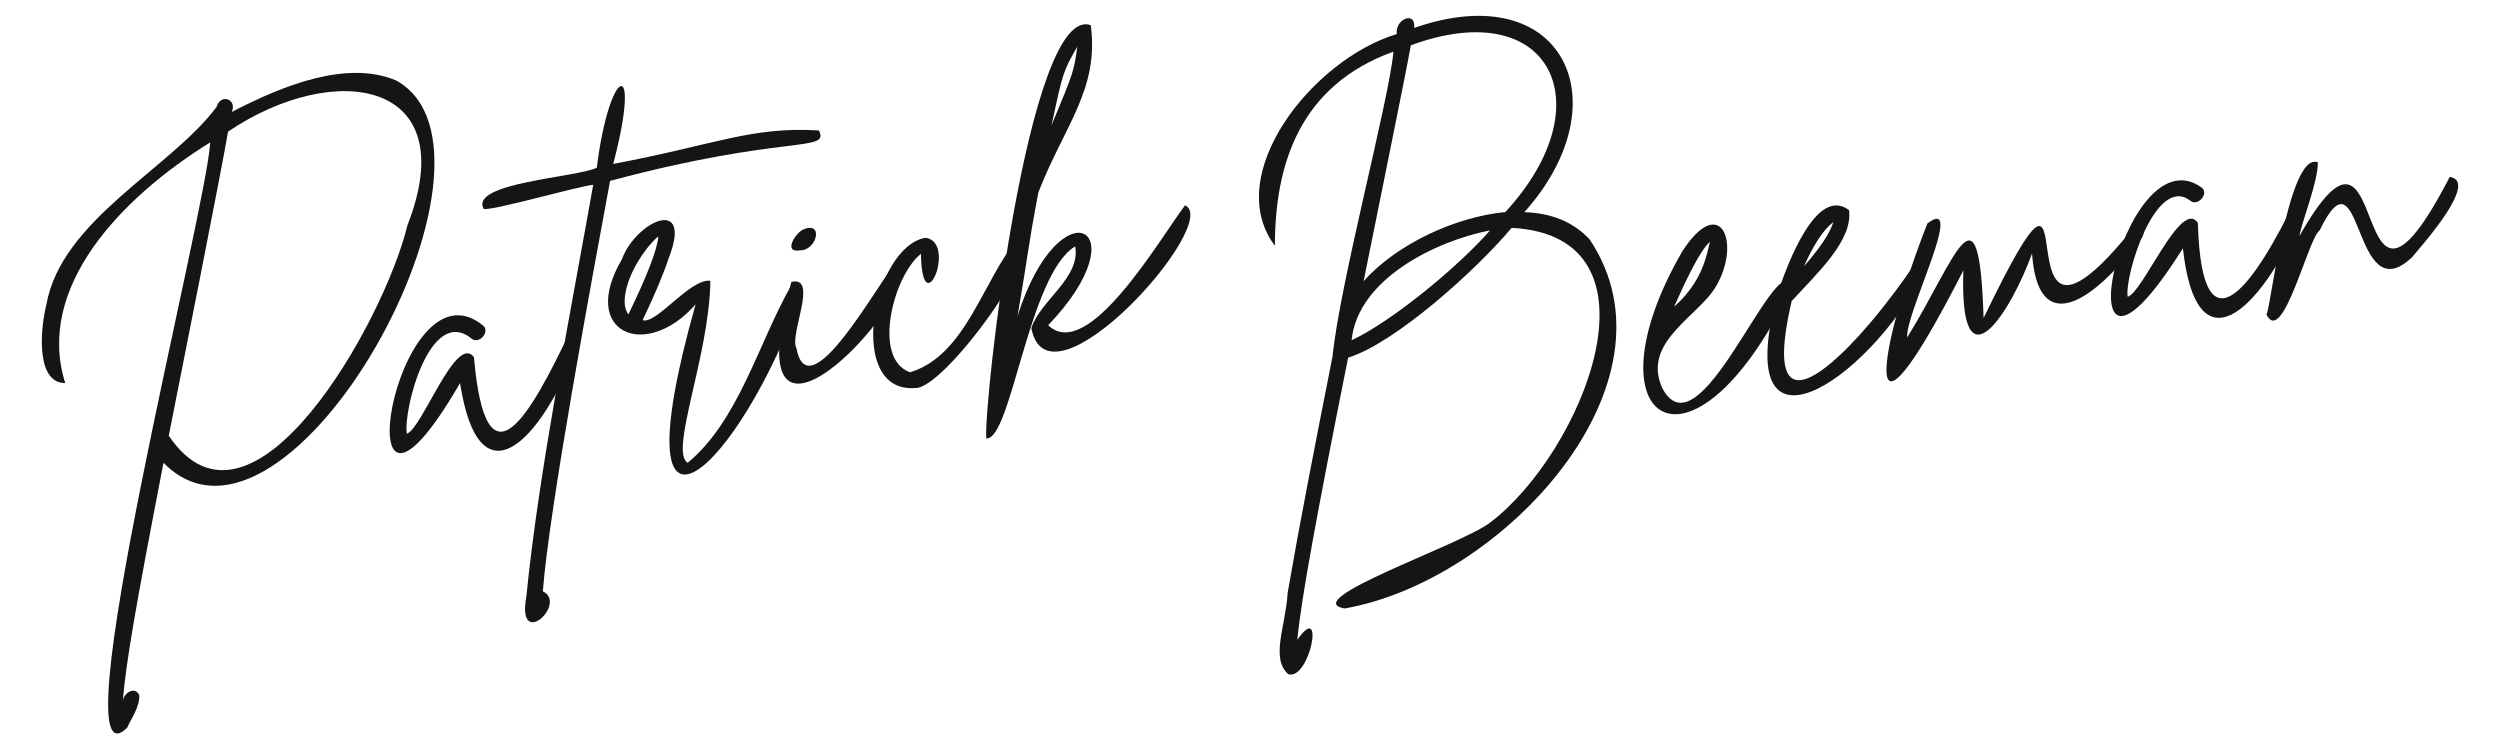
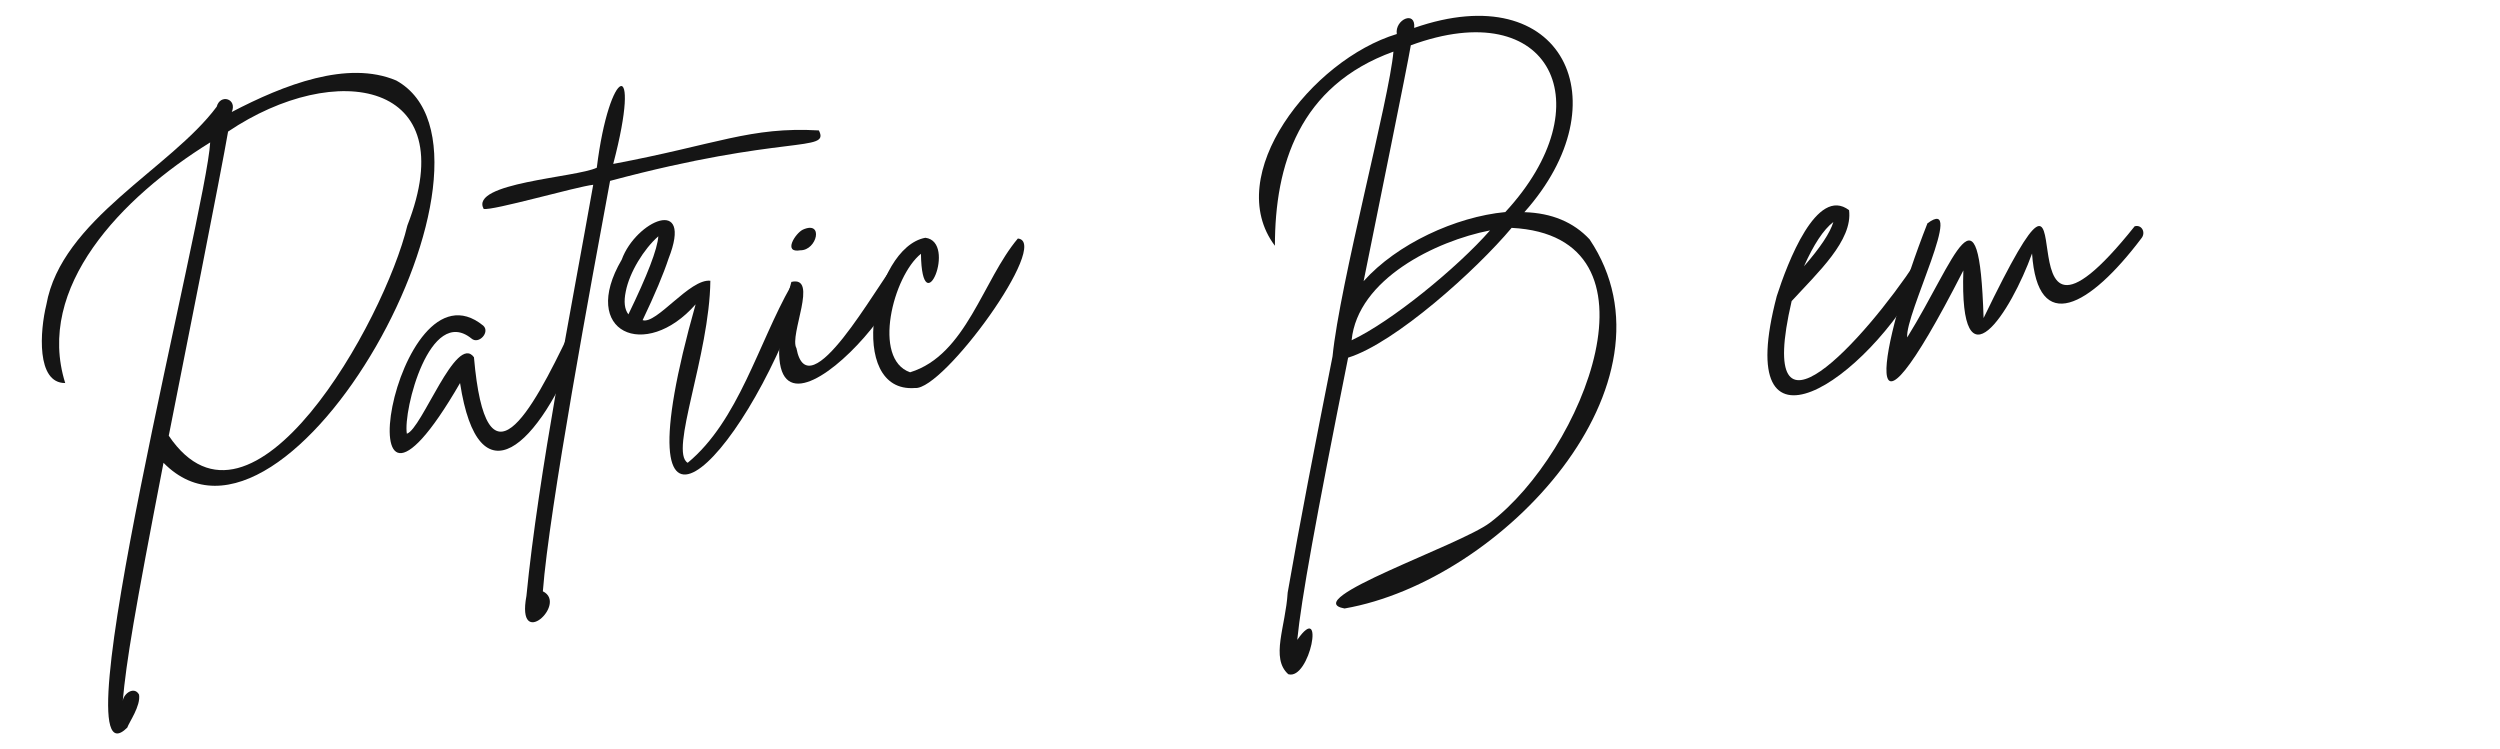
<svg xmlns="http://www.w3.org/2000/svg" version="1.1" id="Layer_1" x="0px" y="0px" viewBox="0 0 237.31 71.1" style="enable-background:new 0 0 237.31 71.1;" xml:space="preserve">
  <style type="text/css">
	.st0{fill:#151515;}
</style>
  <g>
    <g>
      <path class="st0" d="M37.61,7.64c12.47,6.91-10.25,48.34-22.09,36.29C12.73,58.35,12,62.72,11.65,66.55    c0.09-0.76,1.12-1.43,1.55-0.61c0.17,1.07-0.95,2.62-1.12,3.13c-6.78,6.69,7.59-49.29,7.87-55.55    C11.49,18.76,3.34,27.28,6.19,36.36c-2.76,0.02-2.4-4.96-1.79-7.44c1.43-8.07,11.8-12.91,16.17-18.79    c0.33-1.25,1.97-0.76,1.43,0.5C26.96,8.04,32.99,5.69,37.61,7.64z M38.67,21.4c5.39-13.77-6.8-15.79-17.02-8.91    c-0.6,3.55-4.42,22.78-5.63,28.87C23.89,53.01,36.49,30.46,38.67,21.4z" />
      <path class="st0" d="M54.05,31.6c0.61-0.36,1.24,0.23,0.98,0.85c-3.9,10.07-9.61,15.26-11.36,3.91    c-11.61,20.08-6.25-12.35,2.2-5.45c0.68,0.61-0.43,1.83-1.12,1.22c-3.93-3.17-6.5,6.8-6.13,9.04c1.42-0.43,4.68-9.57,6.37-7.26    C46.14,47.08,50.42,39.19,54.05,31.6z" />
      <path class="st0" d="M77.73,12.38c1.08,2.12-3.16,0.33-19.82,4.79c-1.74,9.41-5.79,31.16-6.38,38.96c2.4,1.17-2.54,5.72-1.56,0.44    c1.13-11.55,4.29-27.44,6.34-39.03c-1.57,0.17-9.59,2.49-10.4,2.29c-1.36-2.49,8.78-2.97,10.74-3.91    c1.19-9.68,4.32-10.85,1.56-0.36C68.05,13.71,71.22,12.01,77.73,12.38z" />
      <path class="st0" d="M75.08,27.14c0.58-0.36,1.31,0.23,0.98,0.85c-5.64,16.19-17.71,28.08-10.03,0.9    c-4.76,5.42-11.07,2.67-7.01-4.25c1.33-3.67,6.82-6.13,4.44-0.09c-0.48,1.46-1.3,3.41-2.46,5.84c1.31,0.44,4.48-3.96,6.43-3.74    c-0.08,7.08-3.93,16.25-2.15,17.28C70.11,39.94,71.98,32.59,75.08,27.14z M59.4,27.67c-0.2,0.97-0.12,1.69,0.25,2.17    c1.81-3.73,2.76-6.2,2.84-7.41C61.13,23.62,59.75,25.85,59.4,27.67z" />
      <path class="st0" d="M84.97,25.02c4.08,1.47-15.94,23.74-9.85,1.74c2.62-0.62-0.23,5.07,0.48,6.29    C76.72,39.05,83.25,27.03,84.97,25.02z M75.97,23.76c-1.68,0.29-0.48-1.61,0.24-1.96C78.21,20.9,77.57,23.77,75.97,23.76z" />
      <path class="st0" d="M96.62,22.64c3.19,0.31-7.07,14.44-9.76,14.19c-6.6,0.52-4.07-13.34,0.98-14.26    c3.07,0.38-0.32,8.39-0.42,1.52c-2.64,2.11-4.65,9.99-1.03,11.25C91.73,33.7,93.29,26.58,96.62,22.64z" />
-       <path class="st0" d="M112.49,19.49c3.57,1.61-12.96,20.19-14.59,11.66c0.82-2.62,4.71-4.78,4.16-7.76    c-4.42,2.63-6.06,18.4-8.44,18.23c-0.27-3.34,4.01-41.37,9.92-39.23c0.82,6.07-2.51,9.54-4.97,15.86    c-1.08,5.7-0.92,5.63-1.98,11.75c3.99-12.62,11.84-8.46,2.91,0.87C103.26,34.5,110.11,22.64,112.49,19.49z M102.26,4.43    c-1.36,2.37-1.36,2.44-2.45,7.48C101.94,6.79,101.95,6.72,102.26,4.43z" />
    </g>
    <path class="st0" d="M150.89,22.72c9.15,13.64-8.21,32.42-23.26,35.04c-4.46-0.8,10.95-5.99,13.8-8.14   c8.81-6.66,17.18-27.21,2.06-27.99c-3.35,4-11.06,10.94-15.52,12.32c-3.1,15.5-4.44,22.9-4.83,26.79c2.68-3.85,1.2,3.87-0.85,3.26   c-1.71-1.53-0.25-4.52-0.06-7.74c1.18-6.8,2.53-13.68,4.26-22.43c0.69-6.94,5.41-24.5,5.78-28.93   c-8.96,3.24-11.25,10.79-11.25,18.43c-5.05-6.69,3.48-17.65,11.57-20.1c-0.21-1.38,1.82-2.28,1.65-0.58   c14.13-4.93,19.82,7,10.46,17.49C147.3,20.22,149.37,21.09,150.89,22.72z M128.3,32.3c3.73-1.74,10.02-6.87,13.14-10.43   C136.27,22.88,128.87,26.5,128.3,32.3z M142.89,20.13c9.41-10.17,4.37-20.73-8.97-15.83c-0.38,2.26-3.12,15.59-4.48,22.39   C132.59,23.16,138.17,20.58,142.89,20.13z" />
-     <path class="st0" d="M170.11,26.82c0.41-0.15,0.84,0.05,0.88,0.47c0.03,0.21-0.94,0.1-1.05,0.28   c-9.43,19.35-19.59,12.45-10.25-3.71c3.6-5.57,5.62-0.86,3.22,3.29c-1.66,2.89-7.11,5.3-5.12,9.69   C161.28,43.45,168.22,24.23,170.11,26.82z M162.32,22.96c-0.94,0.73-2.49,4.09-3.41,6.16C161.74,26.61,162.02,23.99,162.32,22.96z" />
    <path class="st0" d="M181.83,24.93c0.67-0.27,1.14,0.49,0.76,1.04c-5.38,10.32-18.31,18.79-13.93,2.13   c1.01-3.13,3.79-10.49,6.86-8.15c0.37,2.87-2.97,5.92-5.45,8.63C166.51,43.92,177.04,32.17,181.83,24.93z M174.03,21.07   c-0.94,0.73-1.87,2.14-2.79,4.21C172.8,23.49,173.73,22.09,174.03,21.07z" />
    <path class="st0" d="M202.63,21.48c0.69-0.19,1.08,0.61,0.64,1.14c-4.93,6.54-9.85,9.23-10.38,1.44   c-1.98,5.51-6.92,13.32-6.52,1.61c-10.25,20.07-8.06,7.36-3.41-4.47c3.72-2.76-2.16,8.67-1.92,10.83c4.63-7.46,6.82-15.4,7.25-1.84   C199.45,7.1,188.53,39.15,202.63,21.48z" />
-     <path class="st0" d="M217.75,19.24c0.62-0.34,1.22,0.29,0.94,0.89c-4.33,9.94-10.23,14.89-11.48,3.44   c-12.14,19.27-5.91-11.45,1.83-5.73c0.65,0.64-0.51,1.82-1.17,1.18c-3.27-2.42-6.22,7.16-5.9,9.15c1.43-0.37,5.07-9.4,6.66-7.01   C209.01,34.71,214.46,26.08,217.75,19.24z" />
-     <path class="st0" d="M232.54,16.79c2.83,0.42-2.7,6.56-3.56,7.61c-5.72,5.46-4.67-11.05-8.79-2.53c-1.09,0.72-3.53,11.18-5.07,7.94   c0.27,0.7,2.01-15.54,4.9-14.4c0.02,1.87-1.54,5.65-1.75,7C227.29,6.46,222.54,36.11,232.54,16.79z" />
  </g>
</svg>